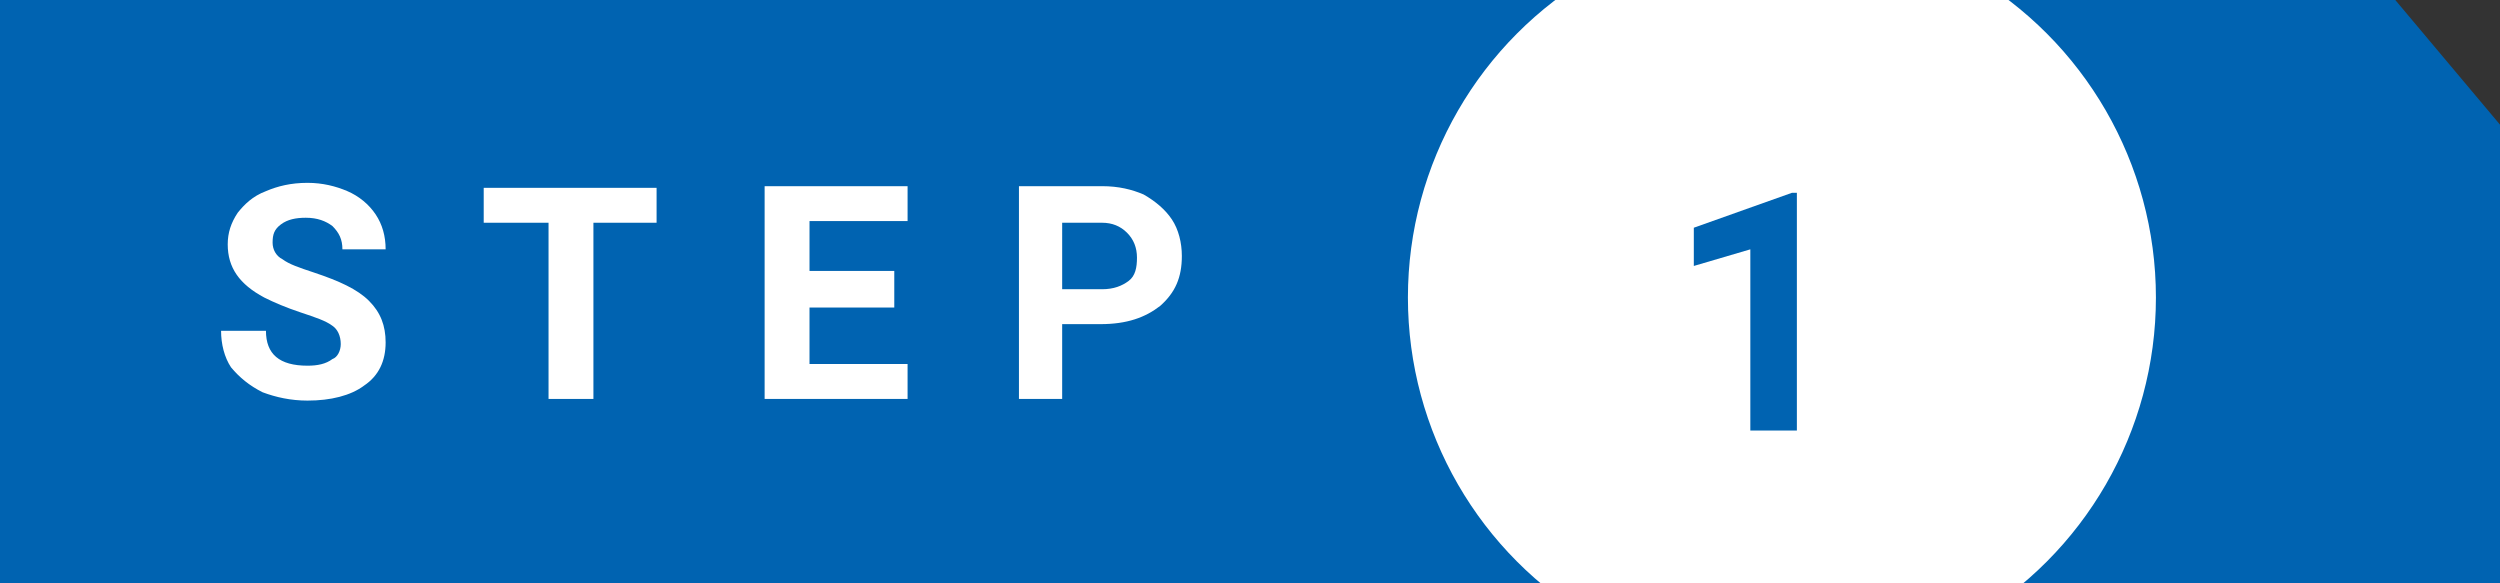
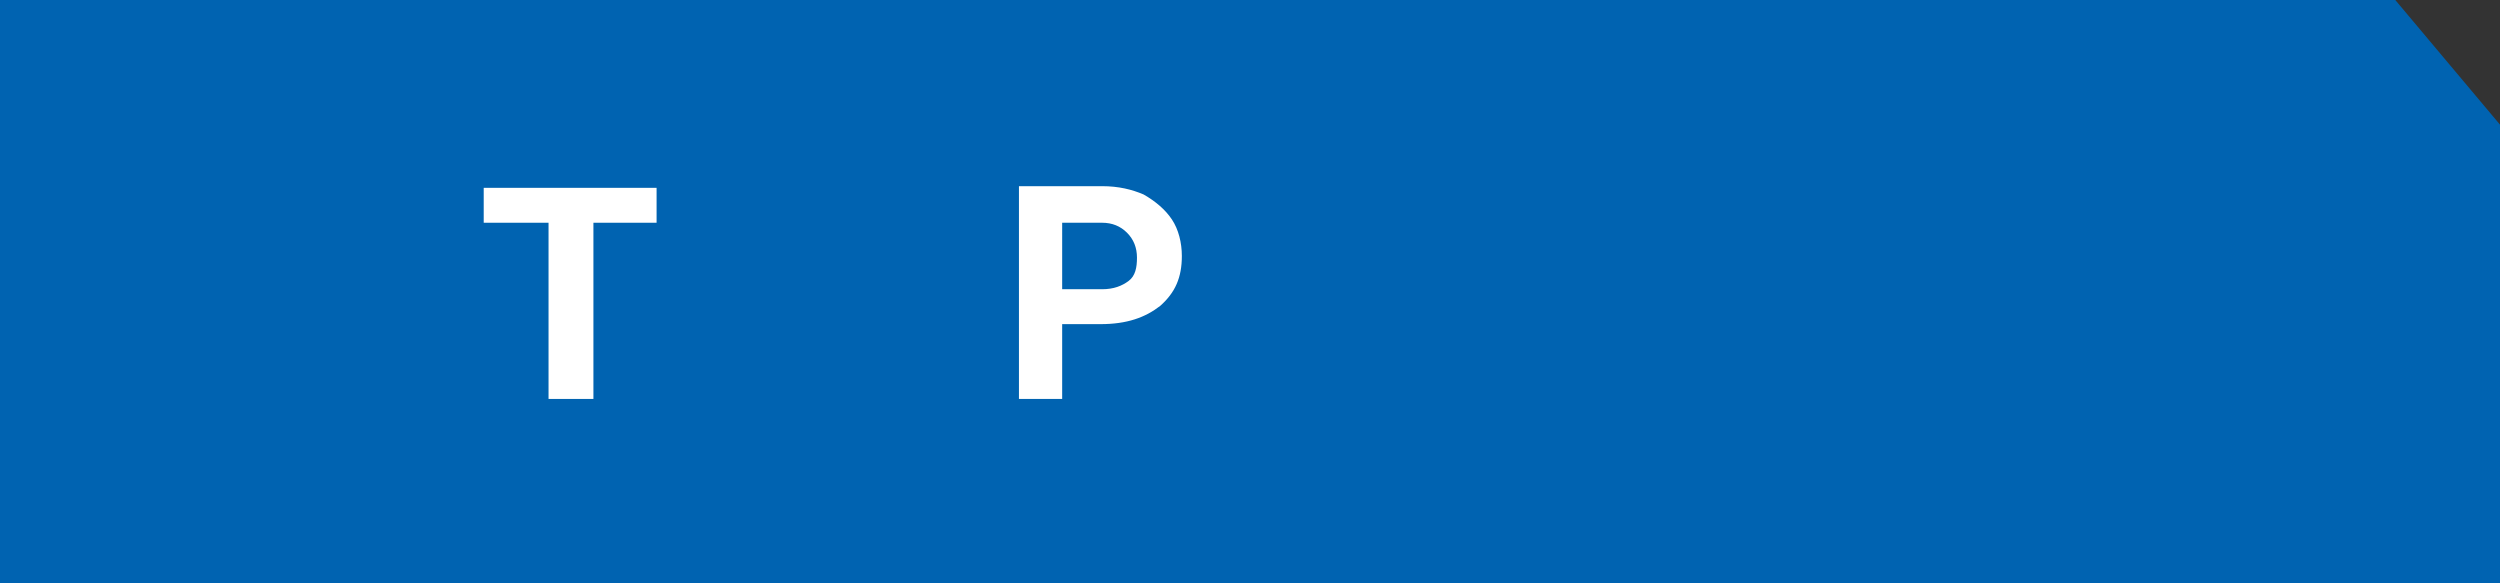
<svg xmlns="http://www.w3.org/2000/svg" xmlns:xlink="http://www.w3.org/1999/xlink" version="1.1" id="Layer_1" x="0px" y="0px" viewBox="0 0 150.4 35.1" style="enable-background:new 0 0 150.4 35.1;" xml:space="preserve">
  <rect x="0" y="0" width="150.4" height="35.1" fill="#333333" stroke="none" />
  <style type="text/css">
	.st0{fill:#0063B1;}
	.st1{fill:#FFFFFF;}
	.st2{clip-path:url(#SVGID_1_);fill:#FFFFFF;}
</style>
  <g>
    <polygon class="st0" points="144.1,0 135.9,0 109.3,0 103.9,0 72.4,0 71.8,0 40.3,0 22.6,0 -4,0 -0.5,0 -0.5,7.5 -0.5,17.5    -0.5,26.3 -0.5,35.1 -4,35.1 22.6,35.1 40.3,35.1 71.8,35.1 72.4,35.1 103.9,35.1 109.3,35.1 135.9,35.1 150.4,35.1 150.4,26.3    150.4,17.5 150.4,7.5  " />
    <g>
-       <path class="st1" d="M20.5,20.7c0-0.5-0.2-0.9-0.5-1.1c-0.4-0.3-1-0.5-1.9-0.8c-0.9-0.3-1.6-0.6-2.2-0.9c-1.5-0.8-2.2-1.8-2.2-3.2    c0-0.7,0.2-1.3,0.6-1.9c0.4-0.5,0.9-1,1.7-1.3c0.7-0.3,1.5-0.5,2.5-0.5c0.9,0,1.7,0.2,2.4,0.5c0.7,0.3,1.3,0.8,1.7,1.4    c0.4,0.6,0.6,1.3,0.6,2.1h-2.6c0-0.6-0.2-1-0.6-1.4c-0.4-0.3-0.9-0.5-1.6-0.5c-0.6,0-1.1,0.1-1.5,0.4c-0.4,0.3-0.5,0.6-0.5,1.1    c0,0.4,0.2,0.8,0.6,1c0.4,0.3,1,0.5,1.9,0.8c1.5,0.5,2.6,1,3.3,1.7c0.7,0.7,1,1.5,1,2.5c0,1.1-0.4,2-1.3,2.6    c-0.8,0.6-2,0.9-3.4,0.9c-1,0-1.9-0.2-2.7-0.5c-0.8-0.4-1.4-0.9-1.9-1.5c-0.4-0.6-0.6-1.4-0.6-2.2H16c0,1.4,0.8,2.1,2.5,2.1    c0.6,0,1.1-0.1,1.5-0.4C20.3,21.5,20.5,21.1,20.5,20.7z" />
      <path class="st1" d="M39.6,13.4h-3.9V24H33V13.4h-3.9v-2.1h10.4V13.4z" />
-       <path class="st1" d="M53.8,18.5h-5.1v3.4h5.9V24h-8.6V11.2h8.6v2.1h-5.9v3h5.1V18.5z" />
      <path class="st1" d="M63.9,19.5V24h-2.6V11.2h5c1,0,1.8,0.2,2.5,0.5c0.7,0.4,1.3,0.9,1.7,1.5c0.4,0.6,0.6,1.4,0.6,2.2    c0,1.3-0.4,2.2-1.3,3c-0.9,0.7-2,1.1-3.6,1.1H63.9z M63.9,17.4h2.4c0.7,0,1.2-0.2,1.6-0.5c0.4-0.3,0.5-0.8,0.5-1.4    c0-0.6-0.2-1.1-0.6-1.5c-0.4-0.4-0.9-0.6-1.5-0.6h-2.4V17.4z" />
    </g>
    <g>
      <defs>
-         <polygon id="SVGID_3_" points="144.1,0 135.9,0 109.3,0 103.9,0 72.4,0 71.8,0 40.3,0 22.6,0 -4,0 -0.5,0 -0.5,7.5 -0.5,17.5      -0.5,26.3 -0.5,35.1 -4,35.1 22.6,35.1 40.3,35.1 71.8,35.1 72.4,35.1 103.9,35.1 109.3,35.1 135.9,35.1 150.4,35.1 150.4,26.3      150.4,17.5 150.4,7.5    " />
-       </defs>
+         </defs>
      <clipPath id="SVGID_1_">
        <use xlink:href="#SVGID_3_" style="overflow:visible;" />
      </clipPath>
-       <circle class="st2" cx="107.2" cy="17.9" r="22.5" />
    </g>
    <g>
-       <path class="st0" d="M108.1,25.9h-2.8V15l-3.4,1v-2.3l5.9-2.1h0.3V25.9z" />
-     </g>
+       </g>
  </g>
</svg>